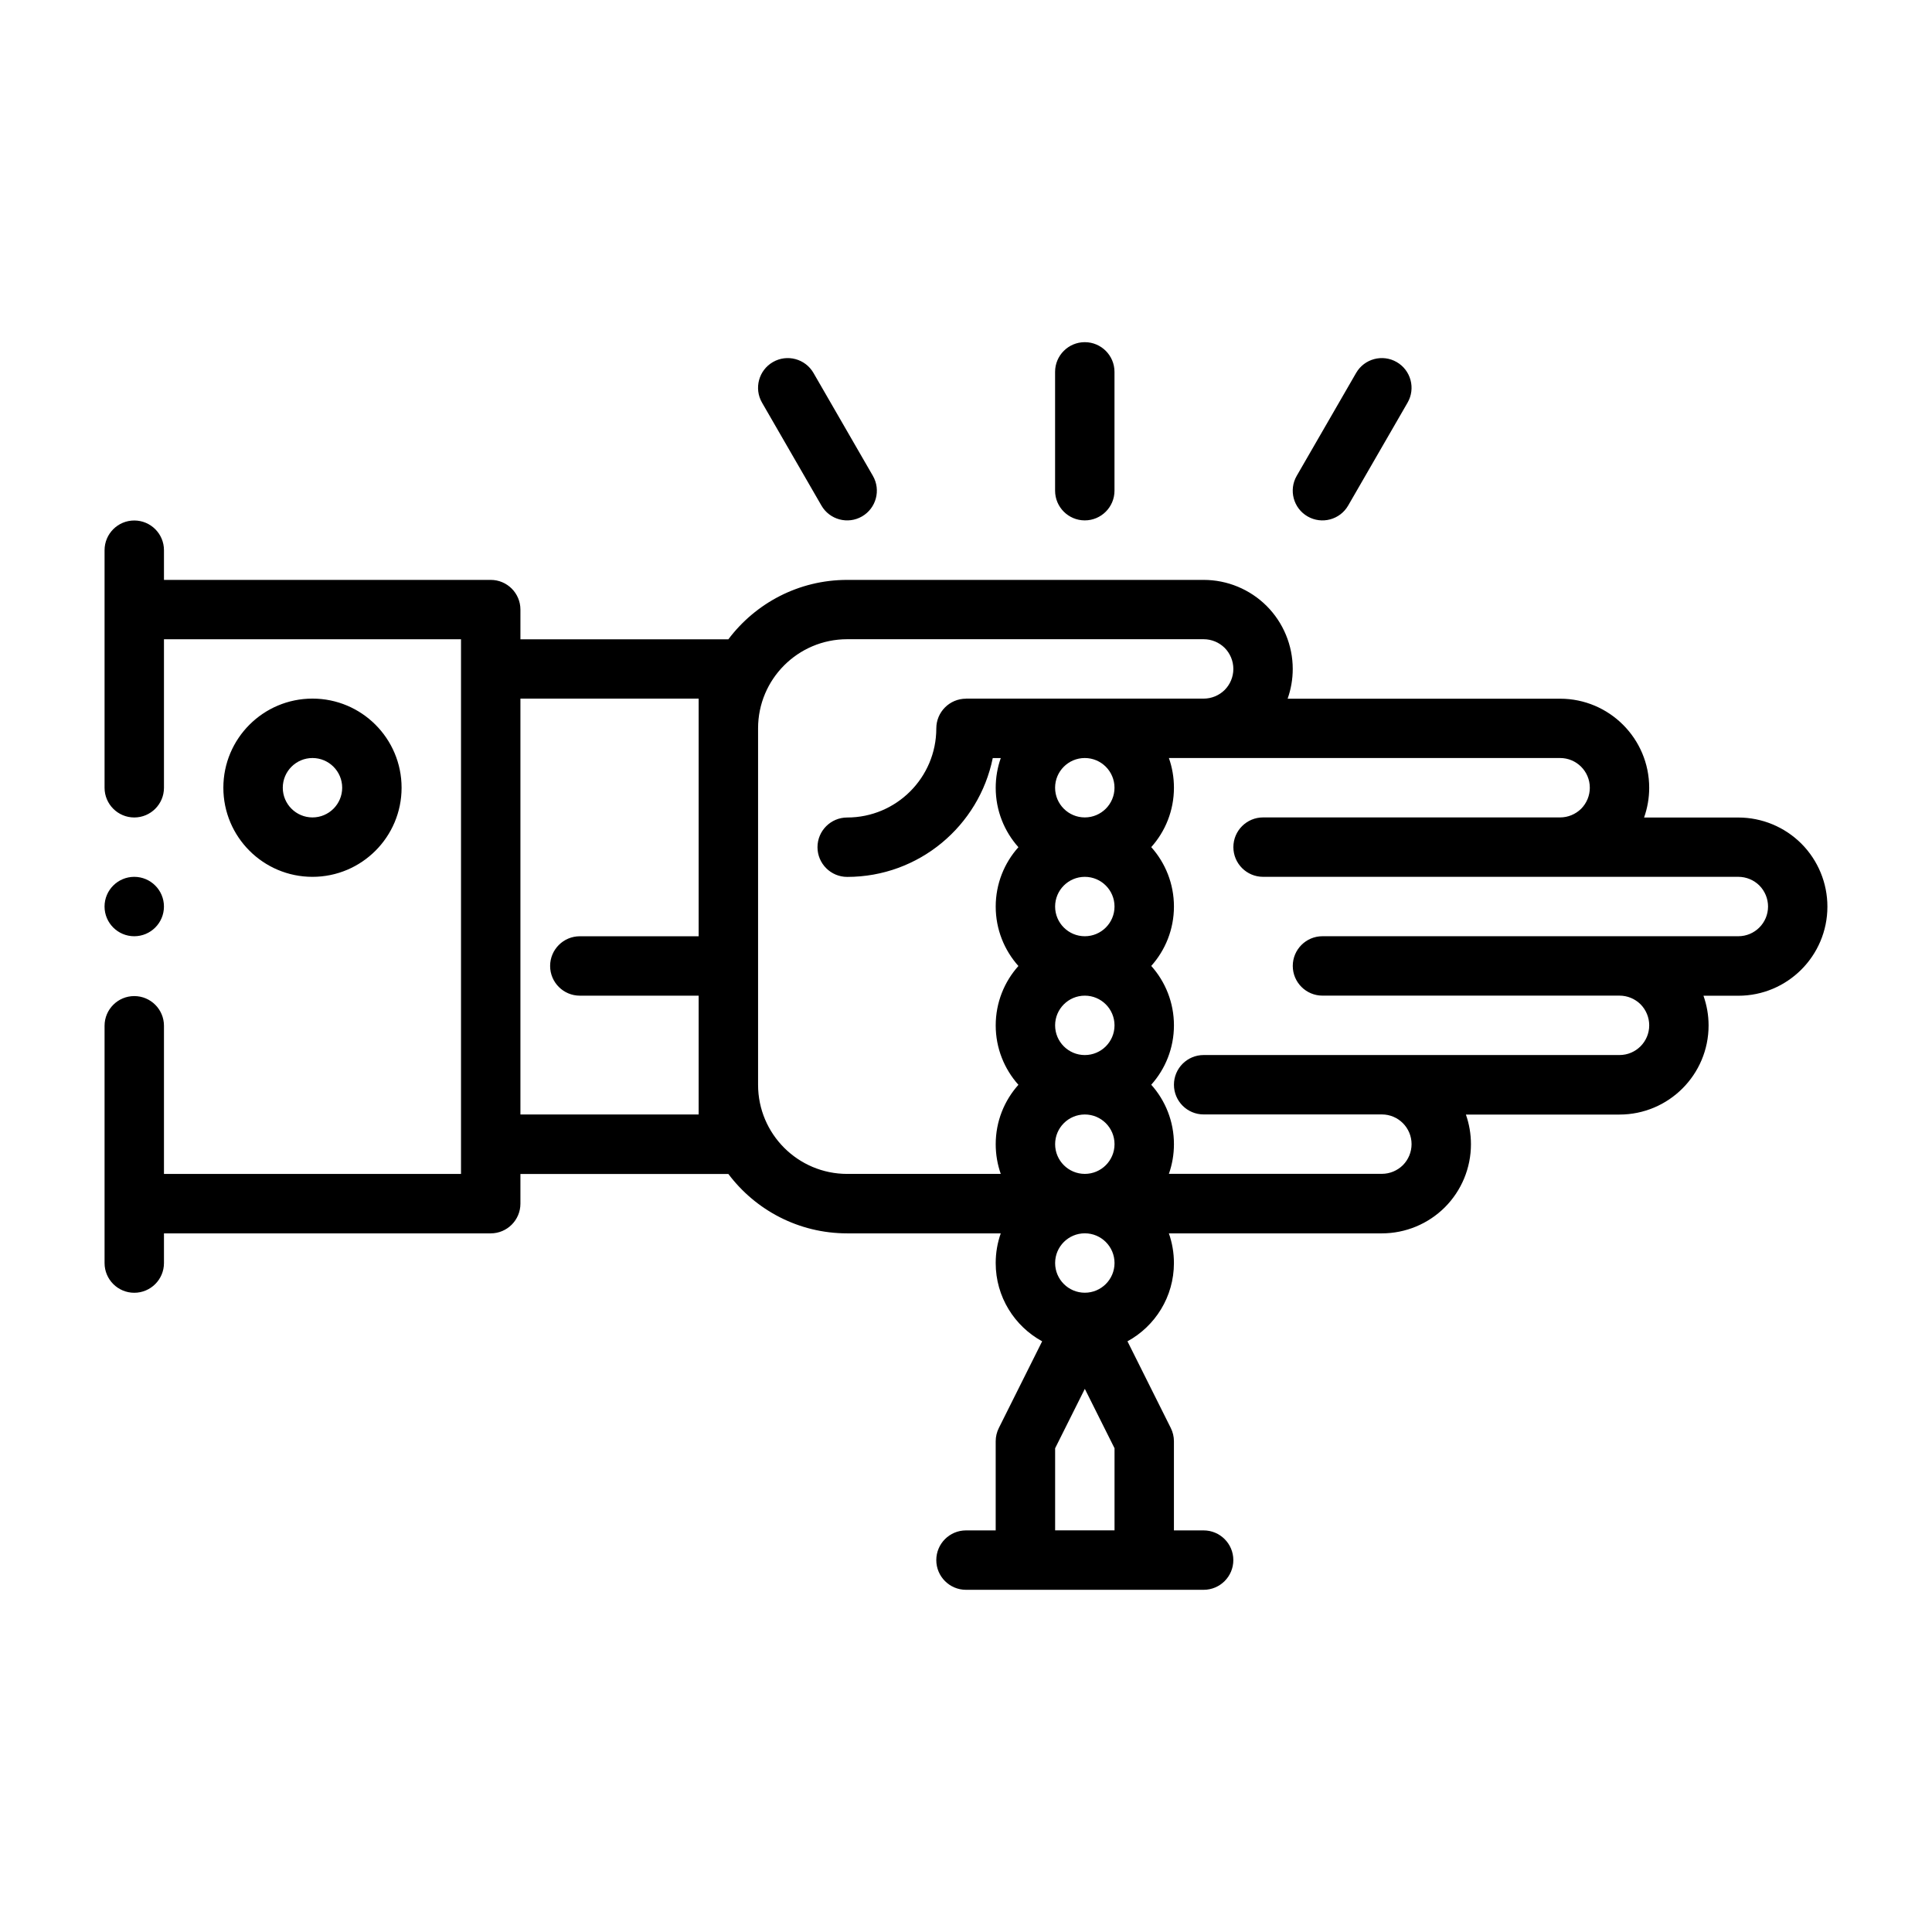
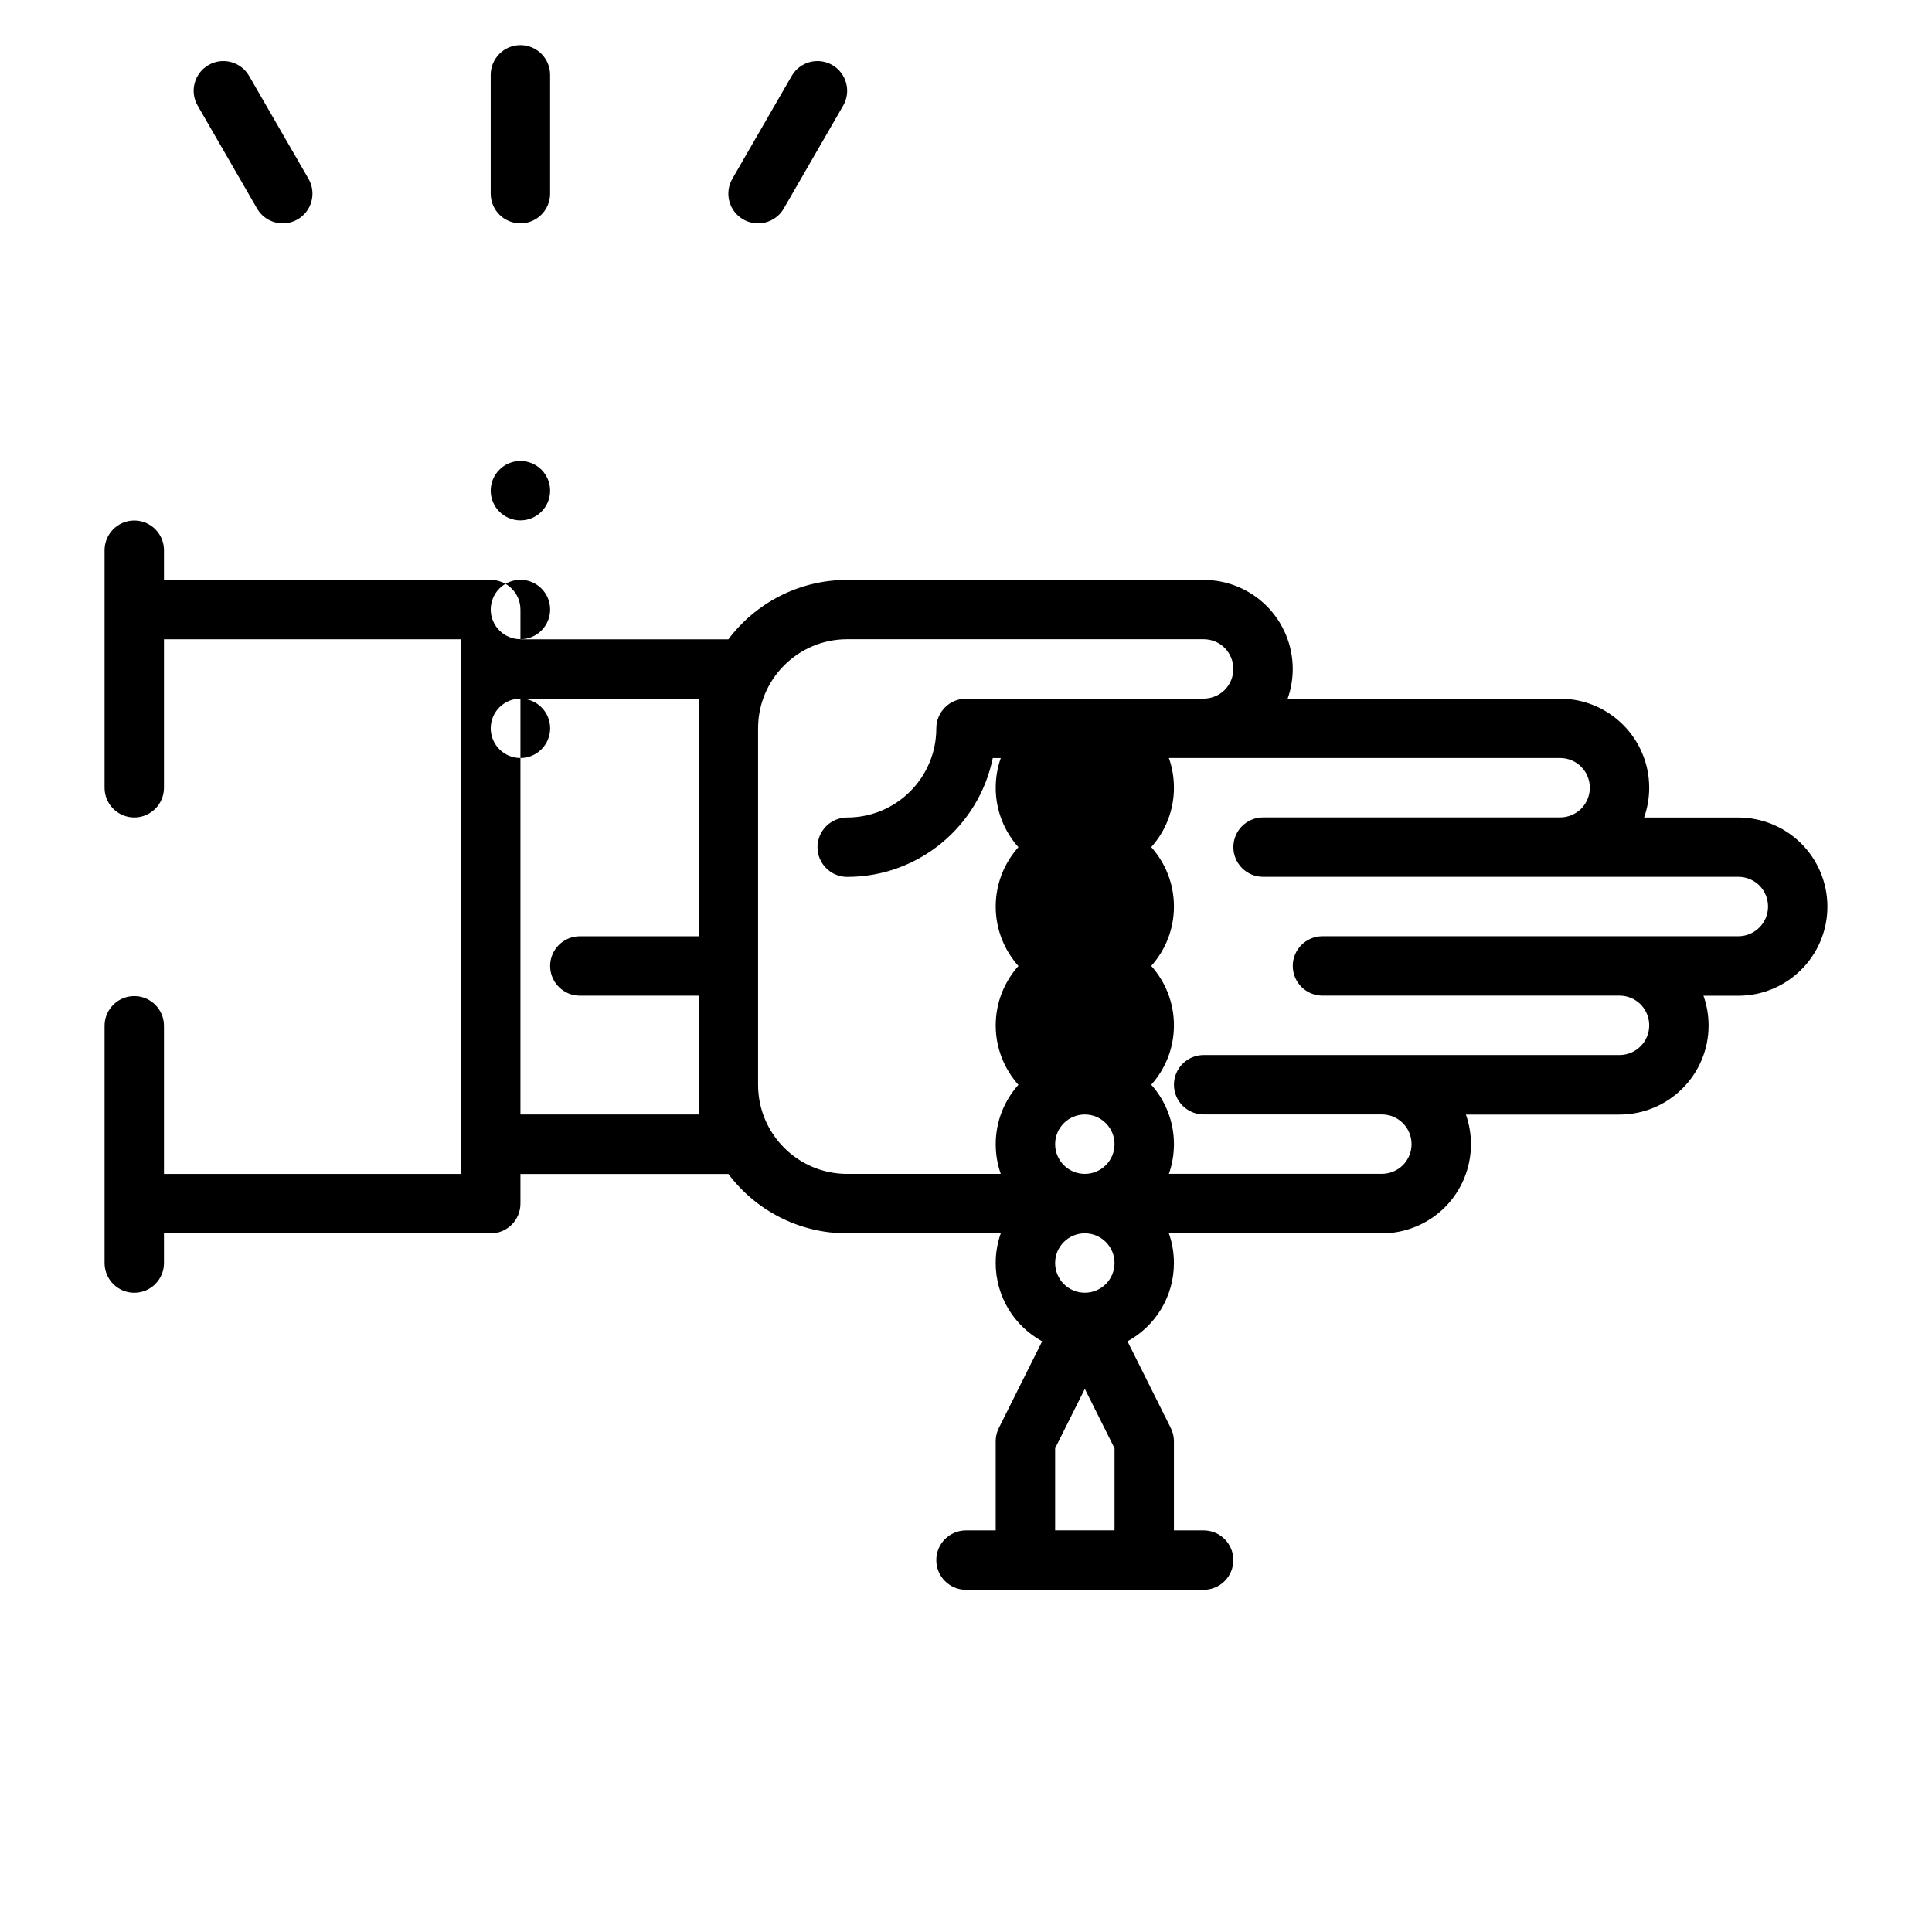
<svg xmlns="http://www.w3.org/2000/svg" fill="#000000" width="800px" height="800px" version="1.1" viewBox="144 144 512 512">
-   <path d="m171.71 289.79v62.977c0 4.344 3.527 7.871 7.871 7.871s7.871-3.527 7.871-7.871v-39.359h78.719v141.7h-78.719v-39.266c0-4.344-3.527-7.871-7.871-7.871s-7.871 3.527-7.871 7.871v62.883c0 4.344 3.527 7.871 7.871 7.871s7.871-3.527 7.871-7.871v-7.871h86.594c4.344 0 7.871-3.527 7.871-7.871v-7.871h55.105c7.18 9.555 18.609 15.742 31.488 15.742h40.699c-0.867 2.457-1.34 5.117-1.34 7.871 0 8.941 4.977 16.734 12.312 20.734l-11.477 22.969c-0.551 1.102-0.836 2.297-0.836 3.527v23.617h-7.871c-4.344 0-7.871 3.527-7.871 7.871s3.527 7.871 7.871 7.871h62.977c4.344 0 7.871-3.527 7.871-7.871s-3.527-7.871-7.871-7.871h-7.871v-23.617c0-1.227-0.285-2.426-0.836-3.527l-11.477-22.969c7.336-4 12.312-11.793 12.312-20.734 0-2.754-0.473-5.414-1.34-7.871h56.441c6.266 0 12.266-2.488 16.703-6.91 4.426-4.441 6.91-10.438 6.91-16.703 0-2.754-0.473-5.414-1.34-7.871h40.699c13.035 0 23.617-10.578 23.617-23.617 0-2.707-0.473-5.367-1.355-7.871h9.227c13.035 0 23.617-10.578 23.617-23.617 0-6.266-2.488-12.266-6.91-16.703-4.441-4.426-10.438-6.91-16.703-6.91h-24.969c0.883-2.504 1.355-5.164 1.355-7.871 0-13.035-10.578-23.617-23.617-23.617h-72.203c0.883-2.504 1.355-5.164 1.355-7.871 0-6.266-2.488-12.266-6.91-16.703-4.441-4.426-10.438-6.91-16.703-6.91h-94.465c-12.863 0-24.293 6.188-31.488 15.742h-55.105v-7.871c0-4.344-3.527-7.871-7.871-7.871h-86.594v-7.871c0-4.344-3.527-7.871-7.871-7.871s-7.871 3.527-7.871 7.871zm259.78 222.27 7.871 15.742v21.758h-15.742v-21.758zm0-41.219c4.344 0 7.871 3.527 7.871 7.871s-3.527 7.871-7.871 7.871-7.871-3.527-7.871-7.871 3.527-7.871 7.871-7.871zm-31.488-141.7h62.977c2.094 0 4.094-0.836 5.574-2.297 1.465-1.48 2.297-3.481 2.297-5.574s-0.836-4.094-2.297-5.574c-1.48-1.465-3.481-2.297-5.574-2.297h-94.465c-13.035 0-23.617 10.578-23.617 23.617v94.465c0 13.035 10.578 23.617 23.617 23.617h40.699c-0.867-2.457-1.34-5.117-1.34-7.871 0-6.047 2.281-11.57 6.016-15.742-3.731-4.172-6.016-9.699-6.016-15.742 0-6.047 2.281-11.57 6.016-15.742-3.731-4.172-6.016-9.699-6.016-15.742 0-6.047 2.281-11.57 6.016-15.742-3.731-4.172-6.016-9.699-6.016-15.742 0-2.754 0.473-5.414 1.34-7.871h-2.125c-3.652 17.965-19.539 31.488-38.574 31.488-4.344 0-7.871-3.527-7.871-7.871s3.527-7.871 7.871-7.871c13.035 0 23.617-10.578 23.617-23.617 0-4.344 3.527-7.871 7.871-7.871zm31.488 125.95c-4.344 0-7.871-3.527-7.871-7.871s3.527-7.871 7.871-7.871 7.871 3.527 7.871 7.871-3.527 7.871-7.871 7.871zm22.277-110.21c0.867 2.457 1.34 5.117 1.34 7.871 0 6.047-2.281 11.57-6.016 15.742 3.731 4.172 6.016 9.699 6.016 15.742 0 6.047-2.281 11.57-6.016 15.742 3.731 4.172 6.016 9.699 6.016 15.742 0 6.047-2.281 11.57-6.016 15.742 3.731 4.172 6.016 9.699 6.016 15.742 0 2.754-0.473 5.414-1.34 7.871h56.441c2.094 0 4.094-0.836 5.574-2.297 1.465-1.48 2.297-3.481 2.297-5.574 0-4.344-3.527-7.871-7.871-7.871h-47.23c-4.344 0-7.871-3.527-7.871-7.871s3.527-7.871 7.871-7.871h110.21c4.344 0 7.871-3.527 7.871-7.871 0-2.094-0.836-4.094-2.297-5.574-1.48-1.465-3.481-2.297-5.574-2.297h-78.719c-4.344 0-7.871-3.527-7.871-7.871s3.527-7.871 7.871-7.871h110.21c4.344 0 7.871-3.527 7.871-7.871 0-2.094-0.836-4.094-2.297-5.574-1.48-1.465-3.481-2.297-5.574-2.297h-125.95c-4.344 0-7.871-3.527-7.871-7.871s3.527-7.871 7.871-7.871h78.719c2.094 0 4.094-0.836 5.574-2.297 1.465-1.48 2.297-3.481 2.297-5.574 0-4.344-3.527-7.871-7.871-7.871h-103.68zm-171.85-15.742v110.21h47.23v-31.488h-31.488c-4.344 0-7.871-3.527-7.871-7.871s3.527-7.871 7.871-7.871h31.488v-55.105-0.125-7.746zm149.57 78.719c4.344 0 7.871 3.527 7.871 7.871s-3.527 7.871-7.871 7.871-7.871-3.527-7.871-7.871 3.527-7.871 7.871-7.871zm0-31.488c4.344 0 7.871 3.527 7.871 7.871s-3.527 7.871-7.871 7.871-7.871-3.527-7.871-7.871 3.527-7.871 7.871-7.871zm-251.91 0c4.344 0 7.871 3.527 7.871 7.871s-3.527 7.871-7.871 7.871-7.871-3.527-7.871-7.871 3.527-7.871 7.871-7.871zm70.848-23.617c0-13.035-10.578-23.617-23.617-23.617-13.035 0-23.617 10.578-23.617 23.617 0 13.035 10.578 23.617 23.617 23.617 13.035 0 23.617-10.578 23.617-23.617zm-15.742 0c0 4.344-3.527 7.871-7.871 7.871s-7.871-3.527-7.871-7.871 3.527-7.871 7.871-7.871 7.871 3.527 7.871 7.871zm196.8-7.871c4.344 0 7.871 3.527 7.871 7.871s-3.527 7.871-7.871 7.871-7.871-3.527-7.871-7.871 3.527-7.871 7.871-7.871zm71.902-102.05-15.742 27.27c-2.172 3.762-0.883 8.582 2.883 10.754 3.762 2.172 8.582 0.883 10.754-2.883l15.742-27.27c2.172-3.762 0.883-8.582-2.883-10.754-3.762-2.172-8.582-0.883-10.754 2.883zm-157.44 7.871 15.742 27.27c2.172 3.762 6.992 5.055 10.754 2.883 3.762-2.172 5.055-6.992 2.883-10.754l-15.742-27.27c-2.172-3.762-6.992-5.055-10.754-2.883s-5.055 6.992-2.883 10.754zm77.664-8.156v31.488c0 4.344 3.527 7.871 7.871 7.871s7.871-3.527 7.871-7.871v-31.488c0-4.344-3.527-7.871-7.871-7.871s-7.871 3.527-7.871 7.871z" fill-rule="evenodd" />
+   <path d="m171.71 289.79v62.977c0 4.344 3.527 7.871 7.871 7.871s7.871-3.527 7.871-7.871v-39.359h78.719v141.7h-78.719v-39.266c0-4.344-3.527-7.871-7.871-7.871s-7.871 3.527-7.871 7.871v62.883c0 4.344 3.527 7.871 7.871 7.871s7.871-3.527 7.871-7.871v-7.871h86.594c4.344 0 7.871-3.527 7.871-7.871v-7.871h55.105c7.18 9.555 18.609 15.742 31.488 15.742h40.699c-0.867 2.457-1.34 5.117-1.34 7.871 0 8.941 4.977 16.734 12.312 20.734l-11.477 22.969c-0.551 1.102-0.836 2.297-0.836 3.527v23.617h-7.871c-4.344 0-7.871 3.527-7.871 7.871s3.527 7.871 7.871 7.871h62.977c4.344 0 7.871-3.527 7.871-7.871s-3.527-7.871-7.871-7.871h-7.871v-23.617c0-1.227-0.285-2.426-0.836-3.527l-11.477-22.969c7.336-4 12.312-11.793 12.312-20.734 0-2.754-0.473-5.414-1.34-7.871h56.441c6.266 0 12.266-2.488 16.703-6.91 4.426-4.441 6.91-10.438 6.91-16.703 0-2.754-0.473-5.414-1.34-7.871h40.699c13.035 0 23.617-10.578 23.617-23.617 0-2.707-0.473-5.367-1.355-7.871h9.227c13.035 0 23.617-10.578 23.617-23.617 0-6.266-2.488-12.266-6.91-16.703-4.441-4.426-10.438-6.91-16.703-6.91h-24.969c0.883-2.504 1.355-5.164 1.355-7.871 0-13.035-10.578-23.617-23.617-23.617h-72.203c0.883-2.504 1.355-5.164 1.355-7.871 0-6.266-2.488-12.266-6.91-16.703-4.441-4.426-10.438-6.91-16.703-6.91h-94.465c-12.863 0-24.293 6.188-31.488 15.742h-55.105v-7.871c0-4.344-3.527-7.871-7.871-7.871h-86.594v-7.871c0-4.344-3.527-7.871-7.871-7.871s-7.871 3.527-7.871 7.871zm259.78 222.27 7.871 15.742v21.758h-15.742v-21.758zm0-41.219c4.344 0 7.871 3.527 7.871 7.871s-3.527 7.871-7.871 7.871-7.871-3.527-7.871-7.871 3.527-7.871 7.871-7.871zm-31.488-141.7h62.977c2.094 0 4.094-0.836 5.574-2.297 1.465-1.48 2.297-3.481 2.297-5.574s-0.836-4.094-2.297-5.574c-1.48-1.465-3.481-2.297-5.574-2.297h-94.465c-13.035 0-23.617 10.578-23.617 23.617v94.465c0 13.035 10.578 23.617 23.617 23.617h40.699c-0.867-2.457-1.34-5.117-1.34-7.871 0-6.047 2.281-11.57 6.016-15.742-3.731-4.172-6.016-9.699-6.016-15.742 0-6.047 2.281-11.57 6.016-15.742-3.731-4.172-6.016-9.699-6.016-15.742 0-6.047 2.281-11.57 6.016-15.742-3.731-4.172-6.016-9.699-6.016-15.742 0-2.754 0.473-5.414 1.34-7.871h-2.125c-3.652 17.965-19.539 31.488-38.574 31.488-4.344 0-7.871-3.527-7.871-7.871s3.527-7.871 7.871-7.871c13.035 0 23.617-10.578 23.617-23.617 0-4.344 3.527-7.871 7.871-7.871zm31.488 125.95c-4.344 0-7.871-3.527-7.871-7.871s3.527-7.871 7.871-7.871 7.871 3.527 7.871 7.871-3.527 7.871-7.871 7.871zm22.277-110.21c0.867 2.457 1.34 5.117 1.34 7.871 0 6.047-2.281 11.57-6.016 15.742 3.731 4.172 6.016 9.699 6.016 15.742 0 6.047-2.281 11.57-6.016 15.742 3.731 4.172 6.016 9.699 6.016 15.742 0 6.047-2.281 11.57-6.016 15.742 3.731 4.172 6.016 9.699 6.016 15.742 0 2.754-0.473 5.414-1.34 7.871h56.441c2.094 0 4.094-0.836 5.574-2.297 1.465-1.48 2.297-3.481 2.297-5.574 0-4.344-3.527-7.871-7.871-7.871h-47.23c-4.344 0-7.871-3.527-7.871-7.871s3.527-7.871 7.871-7.871h110.21c4.344 0 7.871-3.527 7.871-7.871 0-2.094-0.836-4.094-2.297-5.574-1.48-1.465-3.481-2.297-5.574-2.297h-78.719c-4.344 0-7.871-3.527-7.871-7.871s3.527-7.871 7.871-7.871h110.21c4.344 0 7.871-3.527 7.871-7.871 0-2.094-0.836-4.094-2.297-5.574-1.48-1.465-3.481-2.297-5.574-2.297h-125.95c-4.344 0-7.871-3.527-7.871-7.871s3.527-7.871 7.871-7.871h78.719c2.094 0 4.094-0.836 5.574-2.297 1.465-1.48 2.297-3.481 2.297-5.574 0-4.344-3.527-7.871-7.871-7.871h-103.68zm-171.85-15.742v110.21h47.23v-31.488h-31.488c-4.344 0-7.871-3.527-7.871-7.871s3.527-7.871 7.871-7.871h31.488v-55.105-0.125-7.746zc4.344 0 7.871 3.527 7.871 7.871s-3.527 7.871-7.871 7.871-7.871-3.527-7.871-7.871 3.527-7.871 7.871-7.871zm0-31.488c4.344 0 7.871 3.527 7.871 7.871s-3.527 7.871-7.871 7.871-7.871-3.527-7.871-7.871 3.527-7.871 7.871-7.871zm-251.91 0c4.344 0 7.871 3.527 7.871 7.871s-3.527 7.871-7.871 7.871-7.871-3.527-7.871-7.871 3.527-7.871 7.871-7.871zm70.848-23.617c0-13.035-10.578-23.617-23.617-23.617-13.035 0-23.617 10.578-23.617 23.617 0 13.035 10.578 23.617 23.617 23.617 13.035 0 23.617-10.578 23.617-23.617zm-15.742 0c0 4.344-3.527 7.871-7.871 7.871s-7.871-3.527-7.871-7.871 3.527-7.871 7.871-7.871 7.871 3.527 7.871 7.871zm196.8-7.871c4.344 0 7.871 3.527 7.871 7.871s-3.527 7.871-7.871 7.871-7.871-3.527-7.871-7.871 3.527-7.871 7.871-7.871zm71.902-102.05-15.742 27.27c-2.172 3.762-0.883 8.582 2.883 10.754 3.762 2.172 8.582 0.883 10.754-2.883l15.742-27.27c2.172-3.762 0.883-8.582-2.883-10.754-3.762-2.172-8.582-0.883-10.754 2.883zm-157.44 7.871 15.742 27.27c2.172 3.762 6.992 5.055 10.754 2.883 3.762-2.172 5.055-6.992 2.883-10.754l-15.742-27.27c-2.172-3.762-6.992-5.055-10.754-2.883s-5.055 6.992-2.883 10.754zm77.664-8.156v31.488c0 4.344 3.527 7.871 7.871 7.871s7.871-3.527 7.871-7.871v-31.488c0-4.344-3.527-7.871-7.871-7.871s-7.871 3.527-7.871 7.871z" fill-rule="evenodd" />
</svg>